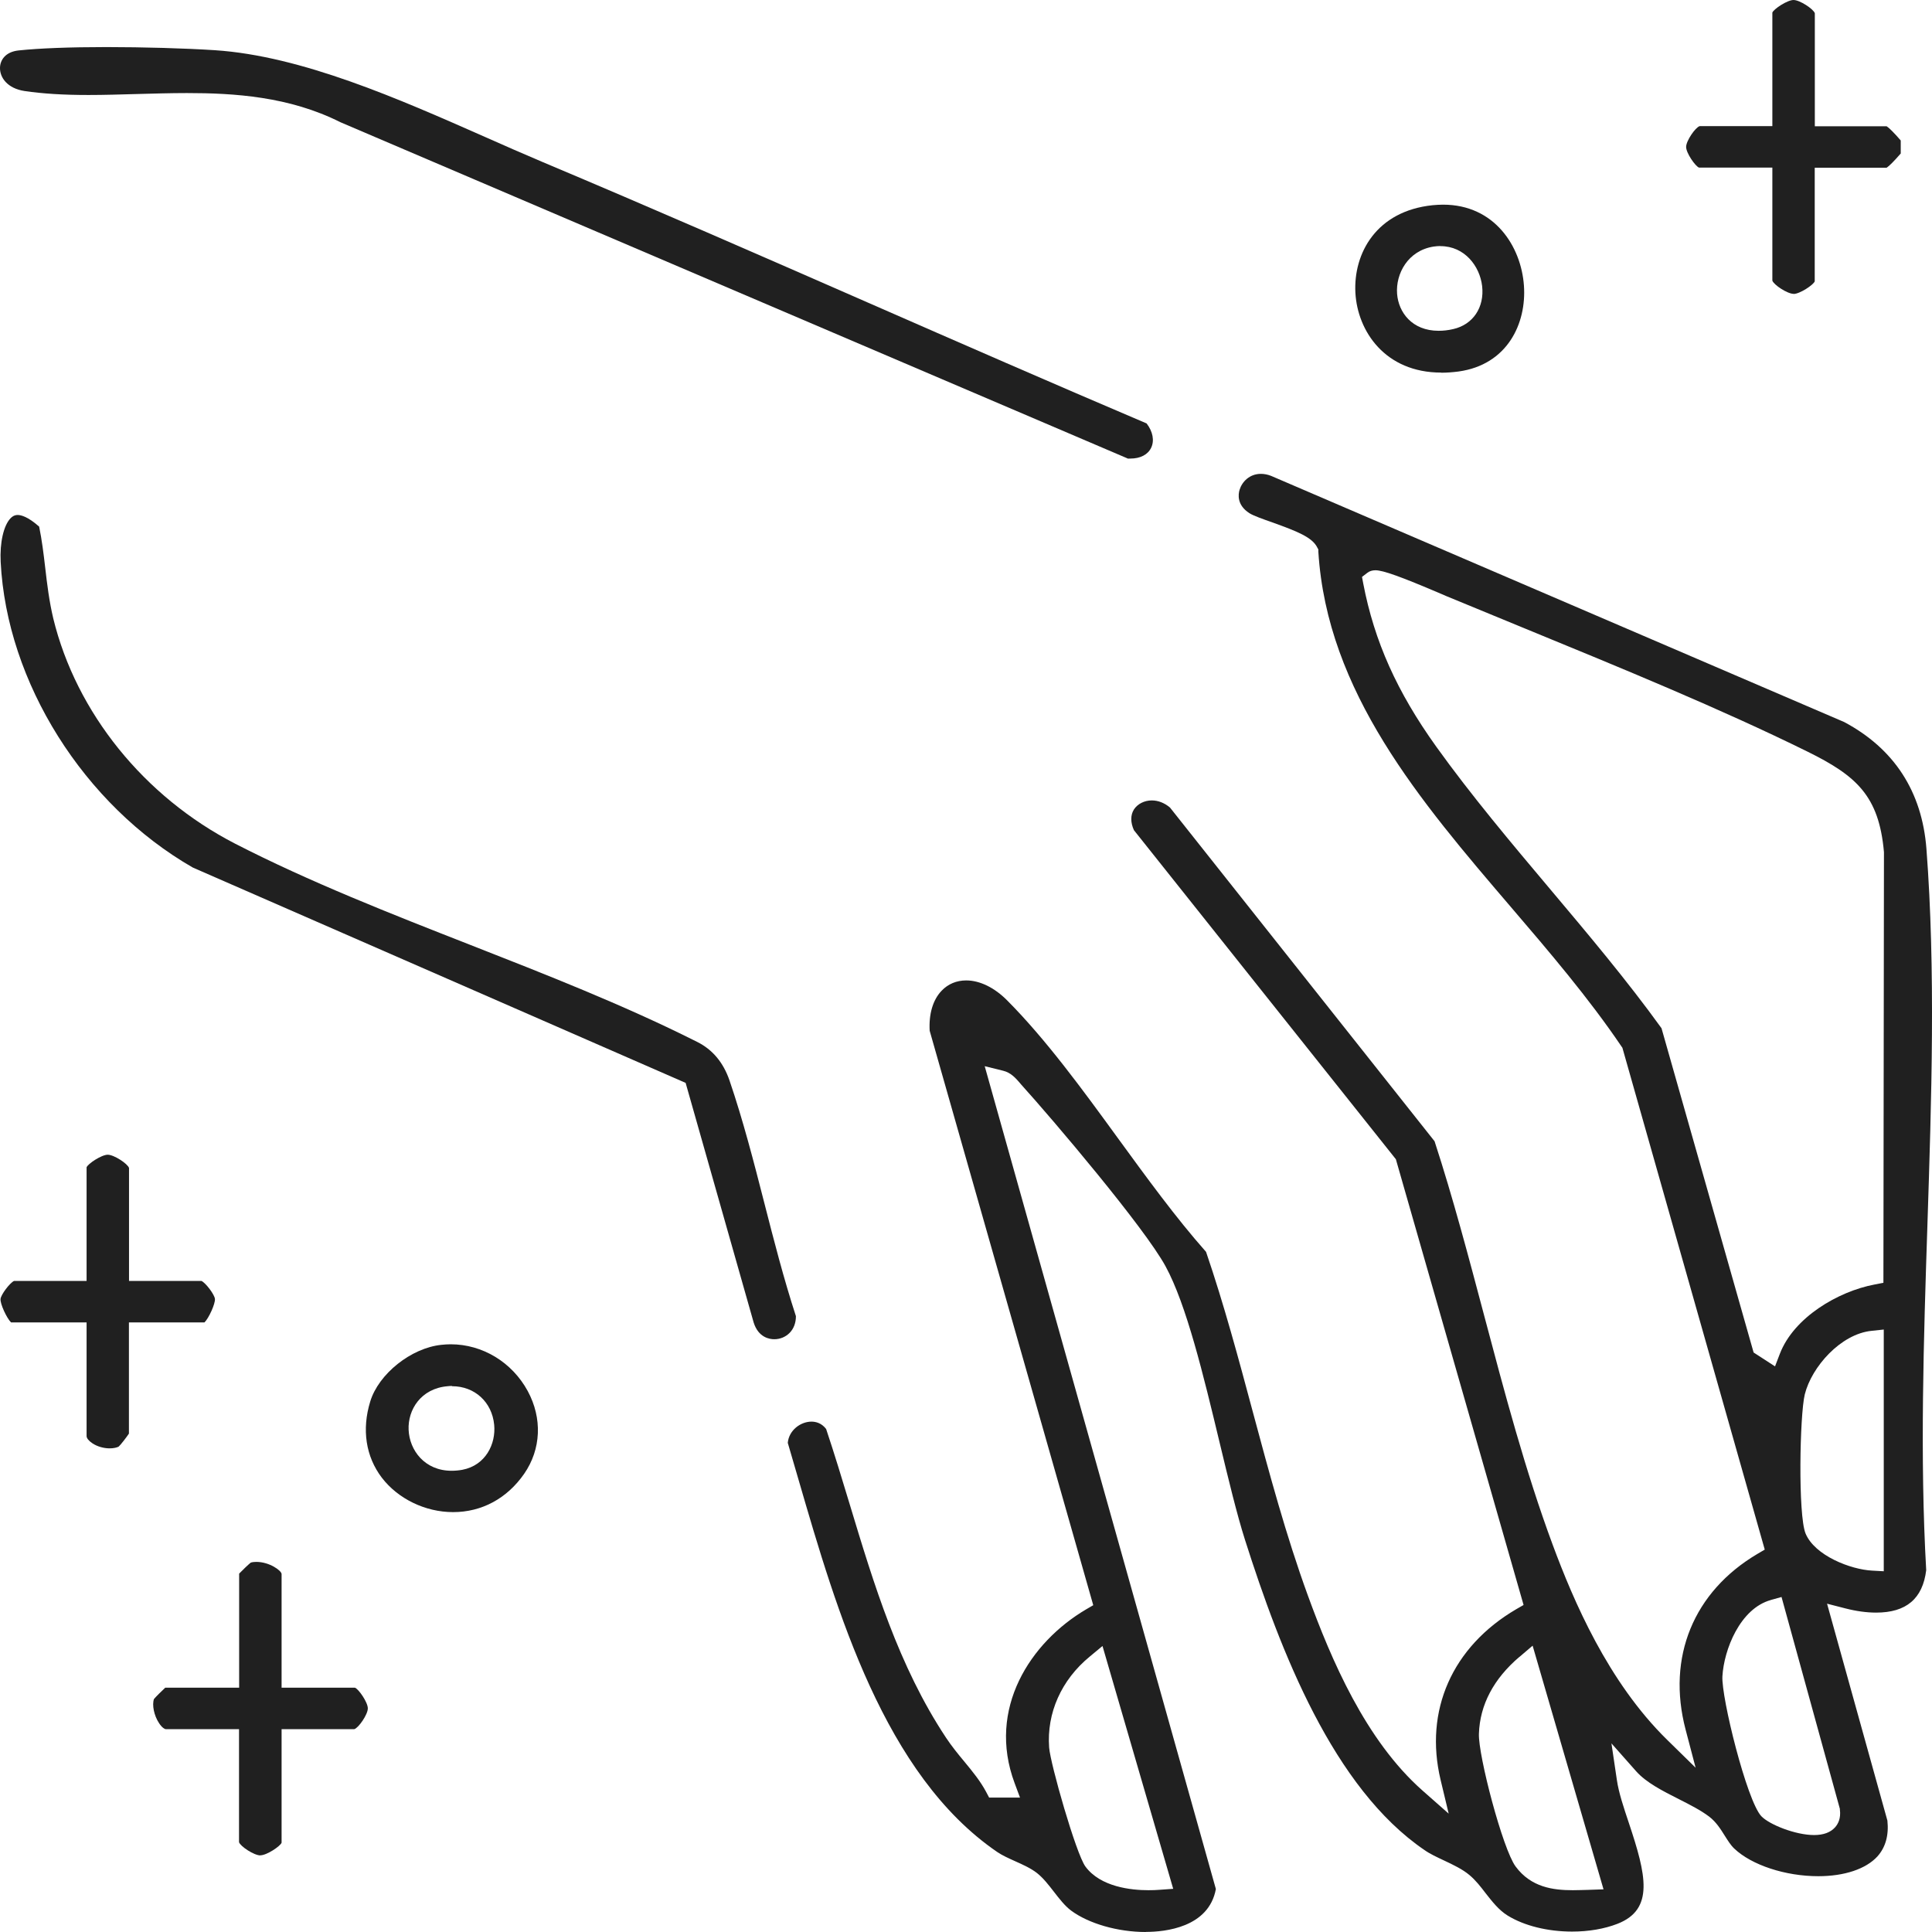
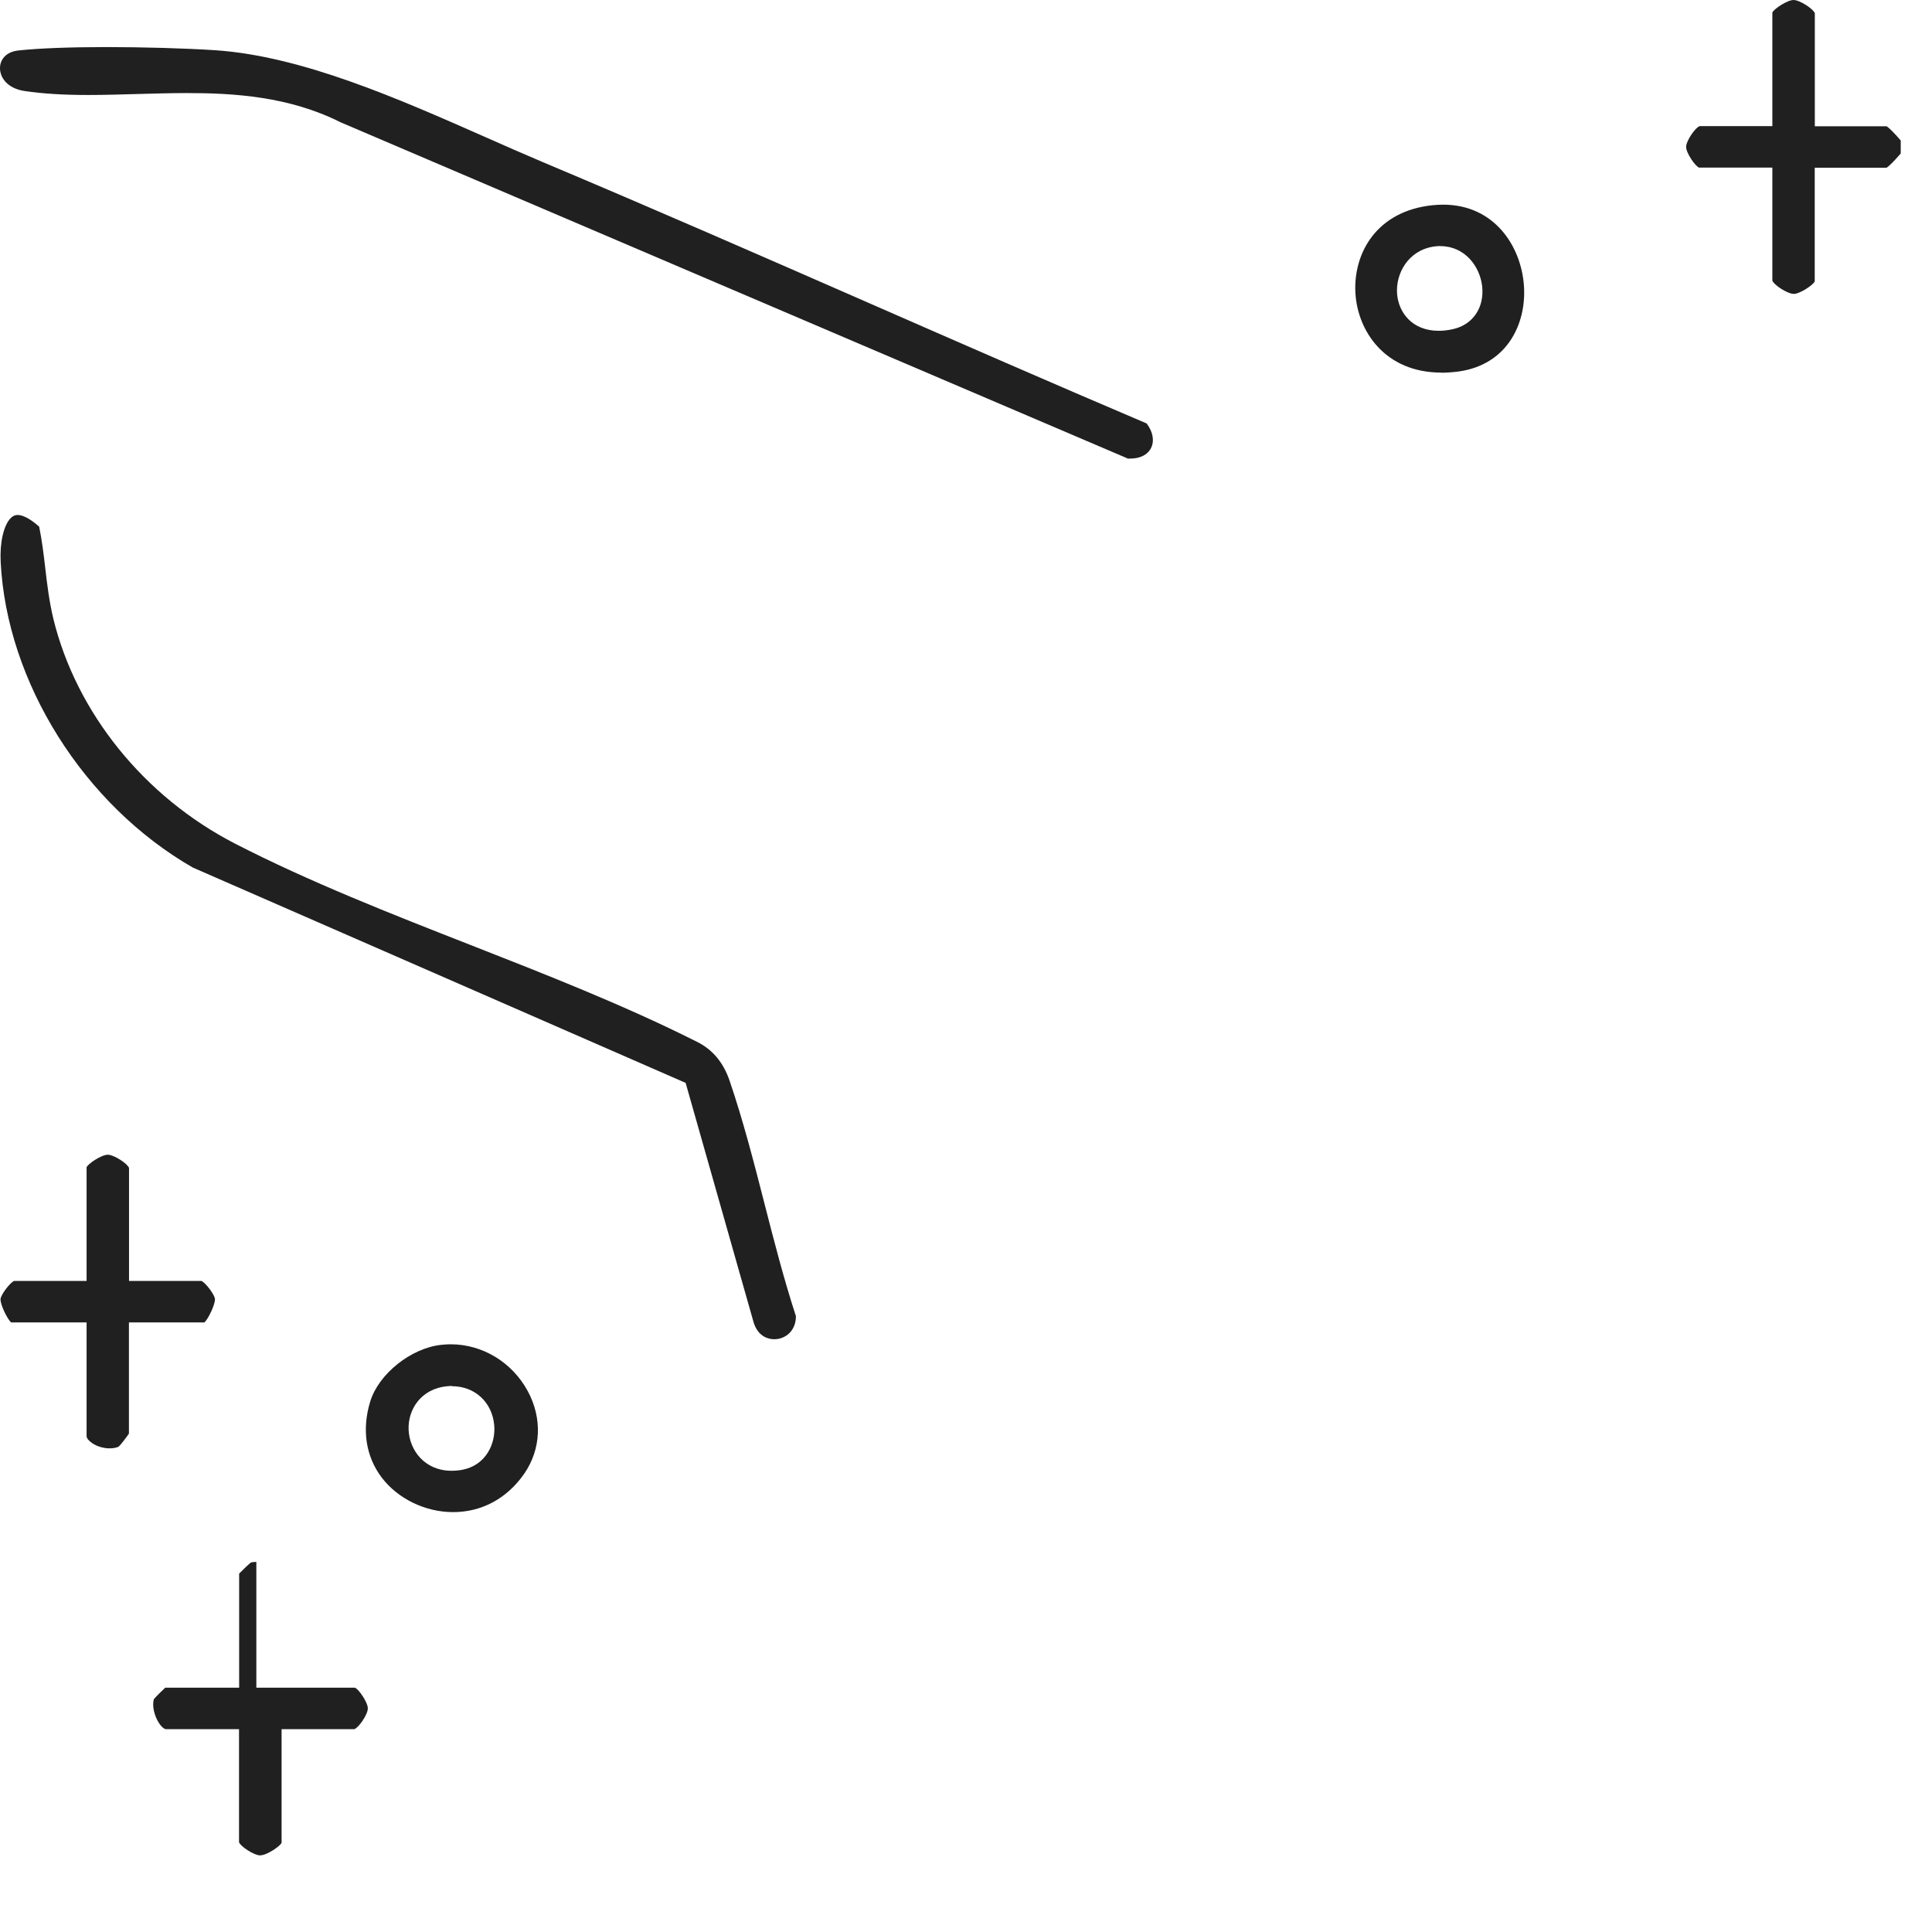
<svg xmlns="http://www.w3.org/2000/svg" width="60" height="60" viewBox="0 0 60 60" fill="none">
  <path d="M55.703 9.126C55.508 9.126 55.084 8.845 55.042 8.714V5.205H52.765C52.652 5.165 52.364 4.754 52.364 4.563C52.364 4.372 52.652 3.957 52.785 3.917H55.042V0.391C55.084 0.281 55.505 0 55.7 0C55.895 0 56.32 0.281 56.361 0.411V3.921H58.591C58.669 3.971 58.817 4.118 59.029 4.362V4.767C58.817 5.011 58.669 5.158 58.591 5.209H56.358V8.738C56.316 8.848 55.895 9.129 55.7 9.129L55.703 9.126Z" fill="#202020" />
-   <path d="M35.578 60C34.715 60 33.808 59.739 33.263 59.334C33.071 59.191 32.897 58.966 32.729 58.749C32.558 58.528 32.397 58.321 32.202 58.167C32.013 58.02 31.767 57.909 31.527 57.802C31.328 57.712 31.123 57.621 30.968 57.514C27.465 55.116 25.989 50.045 24.804 45.97C24.687 45.572 24.574 45.184 24.465 44.809C24.502 44.411 24.869 44.15 25.201 44.15C25.331 44.15 25.513 44.191 25.656 44.378C25.913 45.147 26.156 45.947 26.389 46.719C27.136 49.192 27.907 51.744 29.379 53.965C29.557 54.233 29.756 54.477 29.951 54.711C30.208 55.022 30.448 55.317 30.623 55.645L30.718 55.825H31.677L31.51 55.377C30.646 53.062 32.003 50.998 33.729 49.981L33.952 49.851L28.872 32.011C28.842 31.492 28.972 31.05 29.242 30.769C29.441 30.559 29.705 30.448 30.006 30.448C30.427 30.448 30.883 30.669 31.28 31.07C32.482 32.278 33.619 33.837 34.719 35.349C35.602 36.56 36.513 37.815 37.455 38.878C38.01 40.501 38.466 42.2 38.907 43.846C39.414 45.733 39.938 47.686 40.613 49.539C41.343 51.543 42.408 54.045 44.178 55.608L44.99 56.324L44.74 55.28C44.223 53.122 45.1 51.139 47.09 49.974L47.316 49.844L43.35 36.001L35.215 25.782C35.106 25.541 35.106 25.313 35.215 25.139C35.328 24.965 35.541 24.858 35.77 24.858C35.969 24.858 36.164 24.935 36.335 25.079L44.552 35.443C45.127 37.209 45.617 39.066 46.093 40.859C46.72 43.224 47.367 45.672 48.22 47.974C48.864 49.71 49.936 52.229 51.772 54.029L52.659 54.898L52.347 53.711C51.758 51.466 52.594 49.429 54.583 48.255L54.806 48.124L50.385 32.539L50.354 32.495C49.343 31 48.11 29.555 46.915 28.16C44.11 24.882 41.212 21.493 40.942 17.128V17.064L40.911 17.007C40.757 16.686 40.281 16.499 39.514 16.224C39.223 16.121 38.925 16.017 38.801 15.937C38.404 15.682 38.455 15.345 38.496 15.211C38.572 14.963 38.805 14.716 39.157 14.716C39.26 14.716 39.366 14.736 39.476 14.779L57.272 22.423C58.824 23.249 59.69 24.581 59.827 26.36C60.115 30.124 59.985 34.141 59.858 38.032C59.741 41.591 59.621 45.271 59.82 48.763C59.711 49.65 59.2 50.081 58.265 50.081C57.974 50.081 57.652 50.038 57.313 49.951L56.741 49.804L58.615 56.541C58.663 56.999 58.556 57.374 58.303 57.655C57.947 58.043 57.279 58.267 56.471 58.267C55.447 58.267 54.398 57.923 53.857 57.407C53.748 57.304 53.662 57.163 53.566 57.013C53.44 56.812 53.299 56.584 53.08 56.417C52.816 56.217 52.484 56.049 52.135 55.872C51.638 55.621 51.124 55.36 50.813 55.009L50.045 54.142L50.213 55.276C50.271 55.678 50.426 56.136 50.587 56.618C51.121 58.217 51.385 59.297 50.23 59.746C49.826 59.903 49.34 59.987 48.823 59.987C48.062 59.987 47.333 59.806 46.819 59.488C46.545 59.318 46.34 59.053 46.138 58.796C45.987 58.598 45.829 58.394 45.638 58.234C45.425 58.053 45.131 57.913 44.846 57.779C44.631 57.678 44.408 57.575 44.243 57.458C41.408 55.531 39.771 51.296 38.664 47.82C38.414 47.034 38.154 45.957 37.88 44.816C37.373 42.702 36.846 40.517 36.198 39.327C35.541 38.119 32.688 34.757 31.715 33.683L31.667 33.626C31.551 33.492 31.393 33.308 31.15 33.252L30.581 33.111L37.76 58.665C37.541 59.863 36.174 59.997 35.589 59.997L35.578 60ZM47.189 51.453C46.384 52.139 45.959 52.945 45.929 53.845C45.905 54.514 46.668 57.424 47.069 57.966C47.549 58.615 48.237 58.702 48.847 58.702C48.997 58.702 49.151 58.695 49.306 58.692L49.799 58.675L47.597 51.108L47.189 51.456V51.453ZM33.839 51.45C32.962 52.172 32.503 53.199 32.582 54.27C32.619 54.775 33.417 57.568 33.708 57.966C34.178 58.605 35.137 58.702 35.664 58.702C35.787 58.702 35.907 58.699 36.017 58.689L36.435 58.659L34.239 51.118L33.835 51.453L33.839 51.45ZM54.994 49.69C54.035 49.958 53.539 51.236 53.491 52.058C53.453 52.714 54.248 55.916 54.697 56.401C54.94 56.661 55.758 56.989 56.337 56.989C56.628 56.989 56.847 56.909 56.991 56.748C57.08 56.648 57.176 56.474 57.139 56.197V56.176L55.327 49.596L54.991 49.69H54.994ZM58.125 41.33C57.166 41.427 56.262 42.448 56.049 43.304C55.892 43.953 55.837 47.044 56.073 47.623C56.358 48.312 57.474 48.743 58.142 48.777L58.502 48.797V41.29L58.125 41.33ZM54.46 42.003L55.125 42.434L55.275 42.043C55.71 40.912 57.084 40.106 58.214 39.892L58.491 39.838L58.508 26.464C58.354 24.715 57.652 24.092 56.135 23.343C53.436 22.012 50.357 20.75 47.384 19.529C46.538 19.181 45.706 18.84 44.901 18.506L44.74 18.436C43.5 17.907 42.952 17.71 42.716 17.71C42.617 17.71 42.531 17.736 42.463 17.79L42.298 17.917L42.336 18.118C42.682 19.921 43.384 21.486 44.607 23.192C45.692 24.704 46.939 26.186 48.145 27.618C49.323 29.017 50.539 30.462 51.6 31.933L54.46 42.003Z" fill="#202020" />
  <path d="M24.043 41.591C23.903 41.591 23.553 41.541 23.406 41.073L21.293 33.63L5.987 26.942C2.603 24.999 0.209 21.189 0.021 17.452C-0.01 16.85 0.113 16.315 0.329 16.094C0.415 16.007 0.49 15.993 0.548 15.993C0.651 15.993 0.867 16.044 1.216 16.355C1.302 16.773 1.353 17.191 1.404 17.629C1.463 18.145 1.528 18.673 1.654 19.205C2.367 22.132 4.477 24.748 7.306 26.203C9.604 27.384 12.152 28.384 14.614 29.348C16.936 30.258 19.337 31.201 21.512 32.288L21.653 32.358C22.13 32.597 22.464 32.996 22.656 33.556C23.077 34.79 23.413 36.095 23.735 37.353C24.033 38.517 24.341 39.718 24.718 40.875C24.718 41.086 24.649 41.267 24.519 41.397C24.396 41.521 24.225 41.591 24.047 41.591H24.043Z" fill="#202020" />
  <path d="M35.041 14.247L10.566 3.793C8.984 2.997 7.271 2.89 5.805 2.89C5.285 2.89 4.757 2.907 4.251 2.92C3.747 2.934 3.244 2.95 2.75 2.95C1.963 2.95 1.329 2.91 0.764 2.827C0.226 2.746 -0.007 2.405 0 2.104C0.004 1.873 0.161 1.609 0.582 1.566C1.219 1.499 2.161 1.462 3.305 1.462C4.449 1.462 5.747 1.499 6.672 1.559C9.371 1.736 12.392 3.074 15.06 4.252C15.676 4.526 16.279 4.79 16.858 5.035C20.228 6.453 23.636 7.945 26.93 9.387C29.77 10.631 32.708 11.916 35.609 13.15C35.804 13.404 35.856 13.685 35.75 13.906C35.647 14.12 35.414 14.241 35.106 14.241C35.085 14.241 35.065 14.241 35.044 14.241L35.041 14.247Z" fill="#202020" />
-   <path d="M8.084 57.621C7.889 57.621 7.464 57.34 7.423 57.21V53.701H5.146C5.118 53.701 5.029 53.654 4.937 53.51C4.782 53.276 4.717 52.945 4.782 52.764C4.844 52.691 5.026 52.51 5.132 52.413H7.427V48.87C7.526 48.767 7.711 48.589 7.786 48.529C7.834 48.513 7.892 48.506 7.961 48.506C8.372 48.506 8.745 48.78 8.745 48.884V52.413H11.023C11.136 52.453 11.423 52.865 11.423 53.055C11.423 53.246 11.136 53.661 11.002 53.701H8.745V57.227C8.704 57.337 8.283 57.618 8.088 57.618L8.084 57.621Z" fill="#202020" />
+   <path d="M8.084 57.621C7.889 57.621 7.464 57.34 7.423 57.21V53.701H5.146C5.118 53.701 5.029 53.654 4.937 53.51C4.782 53.276 4.717 52.945 4.782 52.764C4.844 52.691 5.026 52.51 5.132 52.413H7.427V48.87C7.526 48.767 7.711 48.589 7.786 48.529C7.834 48.513 7.892 48.506 7.961 48.506V52.413H11.023C11.136 52.453 11.423 52.865 11.423 53.055C11.423 53.246 11.136 53.661 11.002 53.701H8.745V57.227C8.704 57.337 8.283 57.618 8.088 57.618L8.084 57.621Z" fill="#202020" />
  <path d="M3.405 44.98C3.22 44.98 3.021 44.923 2.874 44.826C2.761 44.752 2.689 44.666 2.689 44.599V41.069H0.343C0.209 40.939 0 40.487 0.017 40.34C0.031 40.203 0.302 39.845 0.435 39.781H2.689V36.252C2.73 36.142 3.151 35.861 3.346 35.861C3.542 35.861 3.966 36.142 4.007 36.272V39.781H6.258C6.391 39.845 6.662 40.203 6.675 40.34C6.689 40.487 6.484 40.939 6.35 41.069H4.004V44.522C3.929 44.635 3.744 44.876 3.685 44.926C3.631 44.956 3.524 44.98 3.405 44.98Z" fill="#202020" />
  <path d="M44.758 11.571C43.018 11.571 42.158 10.287 42.093 9.092C42.028 7.868 42.744 6.553 44.491 6.373C44.6 6.363 44.71 6.356 44.816 6.356C46.419 6.356 47.241 7.657 47.327 8.868C47.412 10.046 46.813 11.33 45.292 11.538C45.111 11.561 44.929 11.575 44.758 11.575V11.571ZM44.734 7.641C44.665 7.641 44.597 7.647 44.525 7.657C43.72 7.781 43.34 8.507 43.388 9.126C43.432 9.698 43.85 10.273 44.679 10.273C44.823 10.273 44.974 10.257 45.131 10.22C45.744 10.082 46.104 9.547 46.029 8.885C45.957 8.266 45.487 7.644 44.734 7.644V7.641Z" fill="#202020" />
  <path d="M14.07 46.96C13.21 46.96 12.361 46.549 11.857 45.89C11.361 45.237 11.23 44.398 11.498 43.525C11.758 42.668 12.768 41.862 13.707 41.765C13.803 41.755 13.899 41.748 13.995 41.748C14.984 41.748 15.902 42.304 16.389 43.2C16.847 44.047 16.806 45.007 16.279 45.769C15.748 46.535 14.964 46.96 14.073 46.96H14.07ZM14.039 43.043C13.995 43.043 13.95 43.043 13.902 43.05C13.07 43.12 12.662 43.782 12.69 44.405C12.717 45.037 13.186 45.676 14.025 45.676C14.132 45.676 14.245 45.666 14.357 45.646C15.084 45.508 15.405 44.839 15.347 44.247C15.279 43.541 14.741 43.05 14.039 43.05V43.043Z" fill="#202020" />
</svg>